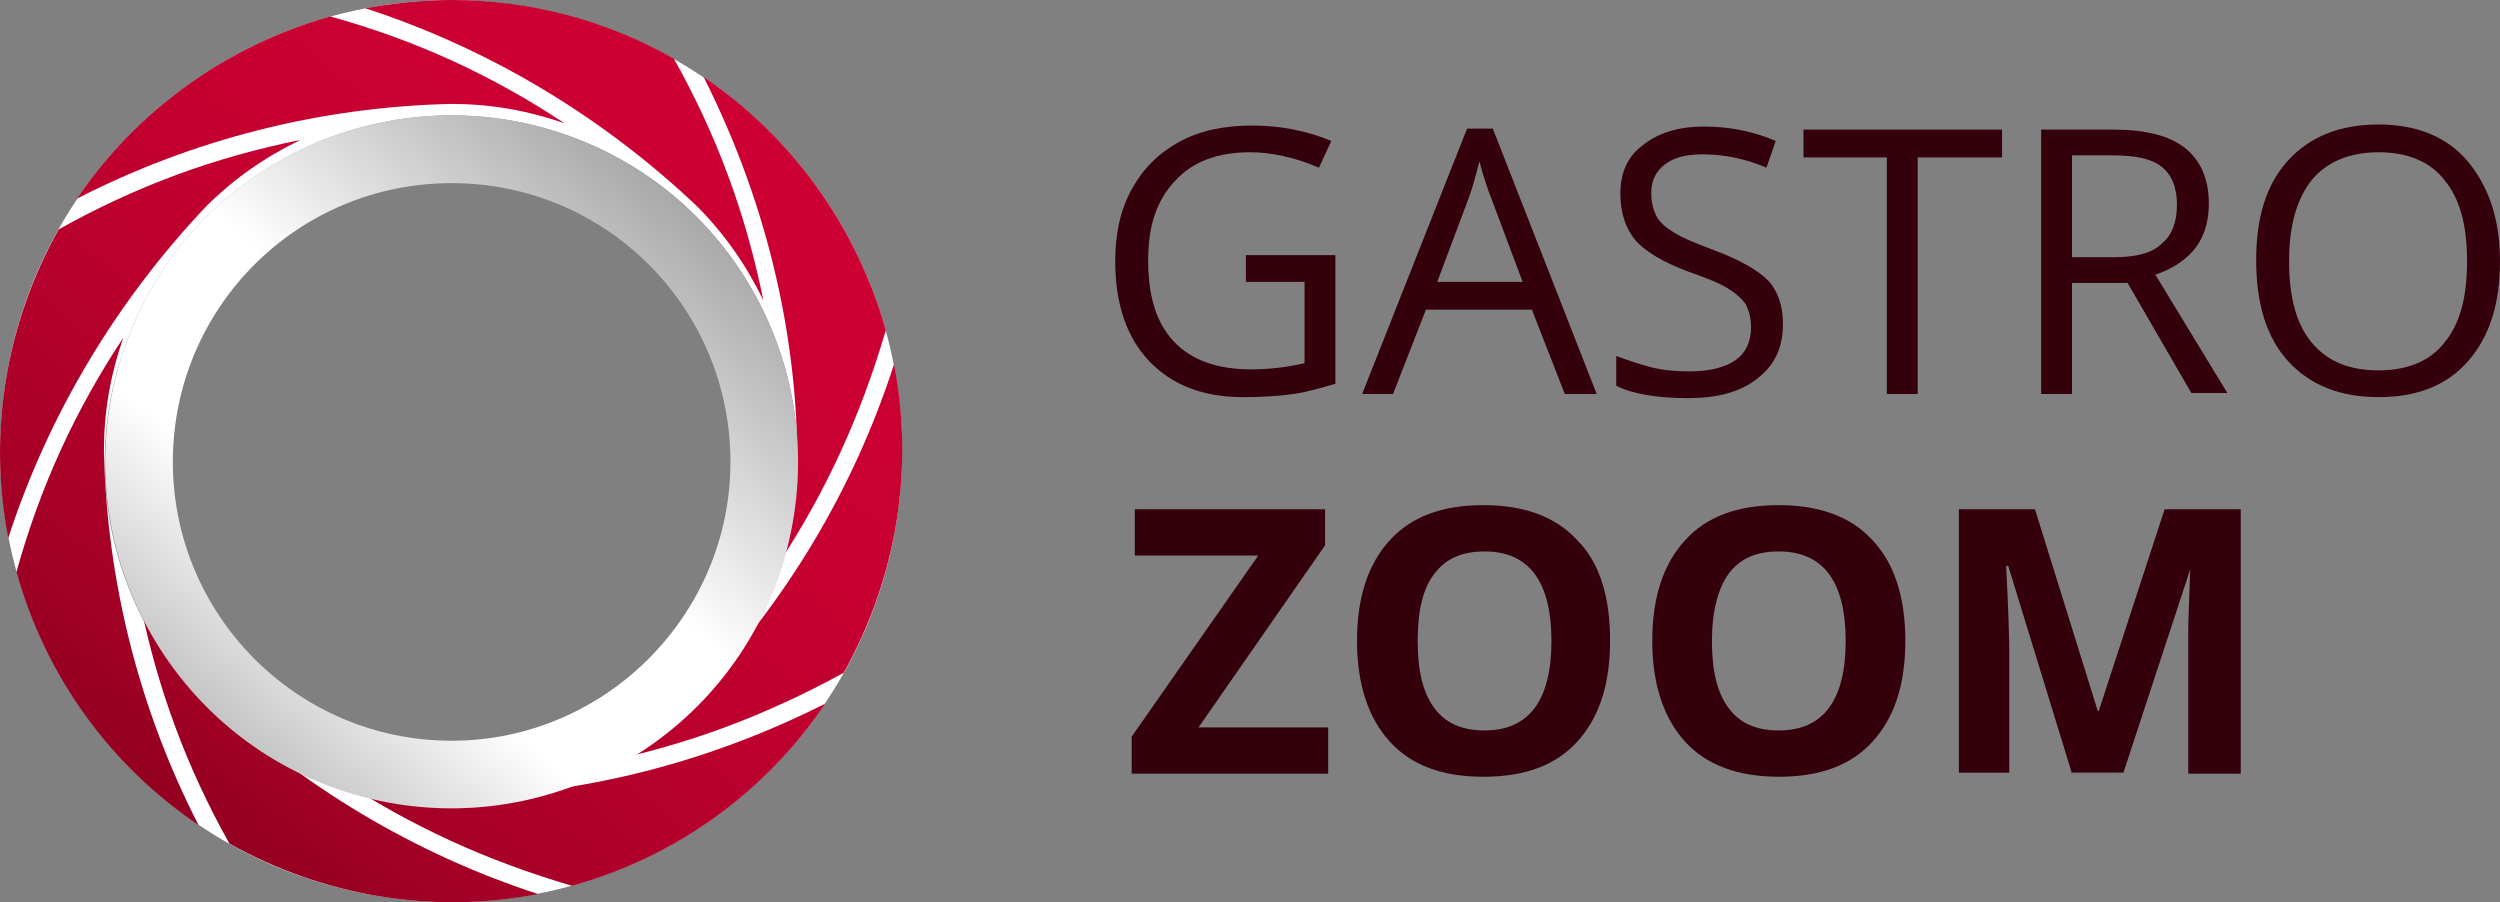
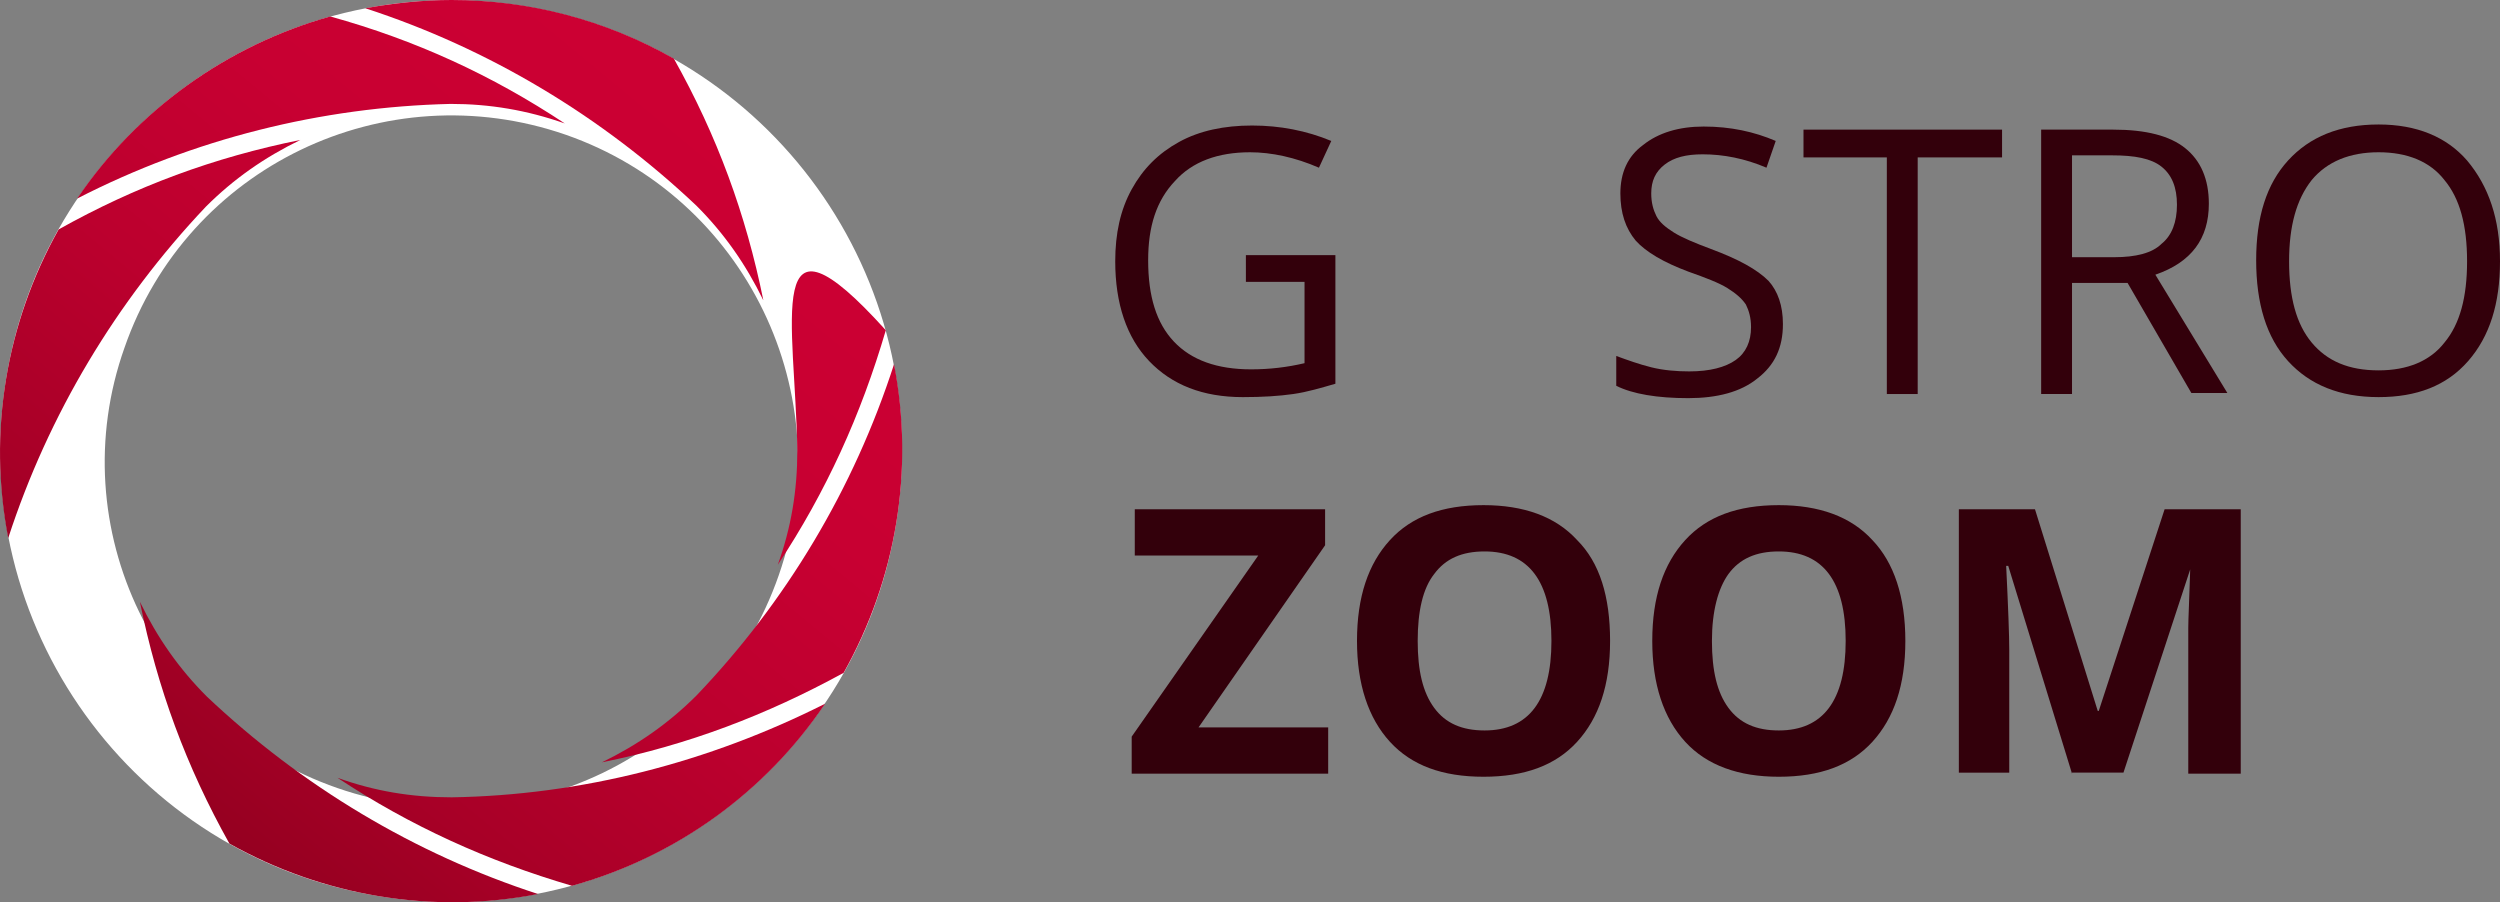
<svg xmlns="http://www.w3.org/2000/svg" xmlns:xlink="http://www.w3.org/1999/xlink" version="1.1" id="Vrstva_1" x="0px" y="0px" viewBox="0 0 243 87.7" style="enable-background:new 0 0 243 87.7;" xml:space="preserve">
  <rect x="0" y="0" width="243" height="87.7" fill="#808080" stroke="none" />
  <style type="text/css">
	.st0{clip-path:url(#SVGID_2_);fill:#33000B;}
	.st1{clip-path:url(#SVGID_2_);fill:#FFFFFF;}
	.st2{clip-path:url(#SVGID_4_);fill:url(#SVGID_5_);}
	.st3{clip-path:url(#SVGID_7_);fill:url(#SVGID_8_);}
	.st4{clip-path:url(#SVGID_10_);fill:url(#SVGID_11_);}
	.st5{clip-path:url(#SVGID_13_);fill:url(#SVGID_14_);}
	.st6{clip-path:url(#SVGID_16_);fill:url(#SVGID_17_);}
	.st7{clip-path:url(#SVGID_19_);fill:url(#SVGID_20_);}
	.st8{clip-path:url(#SVGID_22_);fill:url(#SVGID_23_);}
	.st9{clip-path:url(#SVGID_25_);fill:url(#SVGID_26_);}
	.st10{clip-path:url(#SVGID_28_);fill:url(#SVGID_29_);}
</style>
  <g>
    <defs>
      <rect id="SVGID_1_" y="0" width="243" height="87.7" />
    </defs>
    <clipPath id="SVGID_2_">
      <use xlink:href="#SVGID_1_" style="overflow:visible;" />
    </clipPath>
    <path class="st0" d="M121.1,24.8h8.7v12.5c-1.4,0.4-2.7,0.8-4.1,1c-1.4,0.2-3,0.3-4.9,0.3c-3.9,0-6.9-1.2-9.1-3.5   c-2.2-2.3-3.3-5.6-3.3-9.7c0-2.7,0.5-5,1.6-7c1.1-2,2.6-3.5,4.6-4.6c2-1.1,4.4-1.6,7.1-1.6c2.7,0,5.3,0.5,7.7,1.5l-1.2,2.6   c-2.3-1-4.6-1.5-6.7-1.5c-3.1,0-5.6,0.9-7.3,2.8c-1.8,1.9-2.6,4.4-2.6,7.7c0,3.5,0.8,6.1,2.5,7.9c1.7,1.8,4.2,2.7,7.5,2.7   c1.8,0,3.5-0.2,5.2-0.6v-7.9h-5.7V24.8z" />
-     <path class="st0" d="M152.1,38.3l-3.2-8.2h-10.3l-3.2,8.2h-3l10.2-25.8h2.5l10.1,25.8H152.1z M148,27.4l-3-8   c-0.4-1-0.8-2.2-1.2-3.7c-0.3,1.1-0.6,2.4-1.1,3.7l-3,8H148z" />
    <path class="st0" d="M173.3,31.5c0,2.3-0.8,4-2.5,5.3c-1.6,1.3-3.9,1.9-6.7,1.9c-3,0-5.4-0.4-7-1.2v-2.9c1.1,0.4,2.2,0.8,3.4,1.1   c1.2,0.3,2.5,0.4,3.7,0.4c2,0,3.5-0.4,4.5-1.1s1.5-1.8,1.5-3.2c0-0.9-0.2-1.6-0.5-2.2c-0.4-0.6-1-1.1-1.8-1.6   c-0.8-0.5-2.1-1-3.8-1.6c-2.4-0.9-4.1-1.9-5.1-3c-1-1.2-1.5-2.7-1.5-4.6c0-2,0.7-3.6,2.2-4.7c1.5-1.2,3.5-1.8,5.9-1.8   c2.6,0,4.9,0.5,7,1.4l-0.9,2.6c-2.1-0.9-4.2-1.3-6.2-1.3c-1.6,0-2.8,0.3-3.7,1c-0.9,0.7-1.3,1.6-1.3,2.8c0,0.9,0.2,1.6,0.5,2.2   c0.3,0.6,0.9,1.1,1.7,1.6c0.8,0.5,2,1,3.6,1.6c2.7,1,4.5,2,5.6,3.1C172.8,28.3,173.3,29.7,173.3,31.5" />
    <polygon class="st0" points="186.4,38.3 183.4,38.3 183.4,15.3 175.3,15.3 175.3,12.6 194.6,12.6 194.6,15.3 186.4,15.3  " />
    <path class="st0" d="M201.4,27.6v10.7h-3V12.6h7c3.2,0,5.5,0.6,7,1.8c1.5,1.2,2.3,3,2.3,5.4c0,3.4-1.7,5.7-5.2,6.9l7,11.5H213   l-6.2-10.7H201.4z M201.4,25h4.1c2.1,0,3.7-0.4,4.6-1.3c1-0.8,1.5-2.1,1.5-3.8c0-1.7-0.5-2.9-1.5-3.7c-1-0.8-2.6-1.1-4.8-1.1h-3.9   V25z" />
    <path class="st0" d="M243,25.4c0,4.1-1,7.3-3.1,9.7c-2.1,2.4-5,3.5-8.7,3.5c-3.8,0-6.7-1.2-8.8-3.5c-2.1-2.3-3.1-5.6-3.1-9.8   c0-4.2,1-7.4,3.1-9.7c2.1-2.3,5-3.5,8.8-3.5c3.7,0,6.6,1.2,8.6,3.5C241.9,18.1,243,21.3,243,25.4 M222.5,25.4   c0,3.5,0.7,6.1,2.2,7.9c1.5,1.8,3.6,2.7,6.5,2.7c2.8,0,5-0.9,6.4-2.7c1.5-1.8,2.2-4.4,2.2-7.9c0-3.5-0.7-6.1-2.2-7.9   c-1.4-1.8-3.6-2.7-6.4-2.7c-2.8,0-5,0.9-6.5,2.7C223.2,19.4,222.5,22,222.5,25.4" />
    <polygon class="st0" points="129.1,75.2 110,75.2 110,71.6 122.3,54 110.3,54 110.3,49.5 128.8,49.5 128.8,53 116.5,70.7    129.1,70.7  " />
    <path class="st0" d="M156.5,62.3c0,4.3-1.1,7.5-3.2,9.8c-2.1,2.3-5.1,3.4-9.1,3.4s-7-1.1-9.1-3.4c-2.1-2.3-3.2-5.6-3.2-9.8   c0-4.3,1.1-7.5,3.2-9.8c2.1-2.3,5.1-3.4,9.1-3.4c3.9,0,7,1.1,9.1,3.4C155.5,54.7,156.5,58,156.5,62.3 M137.8,62.3   c0,2.9,0.5,5,1.6,6.5c1.1,1.5,2.7,2.2,4.9,2.2c4.3,0,6.5-2.9,6.5-8.7c0-5.8-2.2-8.7-6.5-8.7c-2.2,0-3.8,0.7-4.9,2.2   C138.3,57.2,137.8,59.4,137.8,62.3" />
    <path class="st0" d="M185.2,62.3c0,4.3-1.1,7.5-3.2,9.8c-2.1,2.3-5.1,3.4-9.1,3.4c-3.9,0-7-1.1-9.1-3.4c-2.1-2.3-3.2-5.6-3.2-9.8   c0-4.3,1.1-7.5,3.2-9.8c2.1-2.3,5.1-3.4,9.1-3.4c3.9,0,7,1.1,9.1,3.4C184.1,54.7,185.2,58,185.2,62.3 M166.4,62.3   c0,2.9,0.5,5,1.6,6.5c1.1,1.5,2.7,2.2,4.9,2.2c4.3,0,6.5-2.9,6.5-8.7c0-5.8-2.2-8.7-6.5-8.7c-2.2,0-3.8,0.7-4.9,2.2   C167,57.2,166.4,59.4,166.4,62.3" />
    <path class="st0" d="M201.4,75.2L195.2,55H195c0.2,4.1,0.3,6.8,0.3,8.2v11.9h-4.9V49.5h7.4l6.1,19.6h0.1l6.4-19.6h7.4v25.7h-5.1V63   c0-0.6,0-1.2,0-2c0-0.8,0.1-2.7,0.2-6H213l-6.6,20.1H201.4z" />
    <path class="st1" d="M50.9,0.6C27-3.3,4.5,12.9,0.6,36.8c-3.9,23.9,12.3,46.4,36.2,50.3C60.7,91,83.2,74.8,87.1,50.9   C91,27,74.8,4.5,50.9,0.6 M75.7,55.9c-6.1,17.6-25.3,26.8-42.9,20.7C15.2,70.5,5.9,51.3,12.1,33.8c6.1-17.6,25.3-26.8,42.9-20.7   C72.5,19.2,81.8,38.4,75.7,55.9" />
  </g>
  <g>
    <defs>
-       <path id="SVGID_3_" d="M77.5,43.8L77.5,43.8L77.5,43.8c0,3.9-0.6,7.5-1.9,11.1c4.7-7.1,8.1-14.6,10.5-22.8    C83.3,22.1,77,13.3,68.4,7.5C74.1,18.8,77.3,31.2,77.5,43.8" />
+       <path id="SVGID_3_" d="M77.5,43.8L77.5,43.8L77.5,43.8c0,3.9-0.6,7.5-1.9,11.1c4.7-7.1,8.1-14.6,10.5-22.8    C74.1,18.8,77.3,31.2,77.5,43.8" />
    </defs>
    <clipPath id="SVGID_4_">
      <use xlink:href="#SVGID_3_" style="overflow:visible;" />
    </clipPath>
    <linearGradient id="SVGID_5_" gradientUnits="userSpaceOnUse" x1="0" y1="87.662" x2="1" y2="87.662" gradientTransform="matrix(53.882 -64.887 -64.887 -53.882 5717.457 4812.301)">
      <stop offset="0" style="stop-color:#940020" />
      <stop offset="0.198" style="stop-color:#A80027" />
      <stop offset="0.465" style="stop-color:#BC002E" />
      <stop offset="0.733" style="stop-color:#C80032" />
      <stop offset="1" style="stop-color:#CC0033" />
    </linearGradient>
    <polygon class="st2" points="45,35.6 75.6,-1.2 109.4,26.9 78.9,63.7  " />
  </g>
  <g>
    <defs>
      <path id="SVGID_6_" d="M67.7,67.6C67.7,67.7,67.7,67.7,67.7,67.6C67.7,67.7,67.7,67.7,67.7,67.6c-2.7,2.7-5.7,4.8-9.2,6.5    c8.4-1.7,16-4.6,23.5-8.7c5.1-9.1,6.9-19.7,4.9-30C83,47.5,76.4,58.5,67.7,67.6" />
    </defs>
    <clipPath id="SVGID_7_">
      <use xlink:href="#SVGID_6_" style="overflow:visible;" />
    </clipPath>
    <linearGradient id="SVGID_8_" gradientUnits="userSpaceOnUse" x1="0" y1="87.775" x2="1" y2="87.775" gradientTransform="matrix(53.881 -64.887 -64.887 -53.881 5734.284 4826.274)">
      <stop offset="0" style="stop-color:#940020" />
      <stop offset="0.198" style="stop-color:#A80027" />
      <stop offset="0.465" style="stop-color:#BC002E" />
      <stop offset="0.733" style="stop-color:#C80032" />
      <stop offset="1" style="stop-color:#CC0033" />
    </linearGradient>
    <polygon class="st3" points="39.5,58.4 70.9,20.5 107.9,51.3 76.5,89.1  " />
  </g>
  <g>
    <defs>
      <path id="SVGID_9_" d="M43.9,77.5C43.9,77.5,43.9,77.5,43.9,77.5L43.9,77.5c-3.9,0-7.5-0.6-11.1-1.9c7.1,4.7,14.6,8.1,22.8,10.5    c10.1-2.8,18.8-9.1,24.6-17.7C68.9,74.1,56.5,77.3,43.9,77.5" />
    </defs>
    <clipPath id="SVGID_10_">
      <use xlink:href="#SVGID_9_" style="overflow:visible;" />
    </clipPath>
    <linearGradient id="SVGID_11_" gradientUnits="userSpaceOnUse" x1="0" y1="87.672" x2="1" y2="87.672" gradientTransform="matrix(53.88 -64.885 -64.885 -53.88 5728.243 4821.257)">
      <stop offset="0" style="stop-color:#940020" />
      <stop offset="0.198" style="stop-color:#A80027" />
      <stop offset="0.465" style="stop-color:#BC002E" />
      <stop offset="0.733" style="stop-color:#C80032" />
      <stop offset="1" style="stop-color:#CC0033" />
    </linearGradient>
    <polygon class="st4" points="24.1,78.9 52.1,45.1 88.9,75.6 60.9,109.4  " />
  </g>
  <g>
    <defs>
      <path id="SVGID_12_" d="M22.3,82c9.1,5.1,19.7,6.9,30,4.9c-12-3.9-23-10.5-32.2-19.2c0,0,0,0,0,0c0,0,0,0,0,0    c-2.7-2.7-4.8-5.7-6.5-9.2C15.3,66.9,18.1,74.5,22.3,82" />
    </defs>
    <clipPath id="SVGID_13_">
      <use xlink:href="#SVGID_12_" style="overflow:visible;" />
    </clipPath>
    <linearGradient id="SVGID_14_" gradientUnits="userSpaceOnUse" x1="0" y1="87.702" x2="1" y2="87.702" gradientTransform="matrix(53.884 -64.891 -64.891 -53.884 5714.983 4810.248)">
      <stop offset="0" style="stop-color:#940020" />
      <stop offset="0.198" style="stop-color:#A80027" />
      <stop offset="0.465" style="stop-color:#BC002E" />
      <stop offset="0.733" style="stop-color:#C80032" />
      <stop offset="1" style="stop-color:#CC0033" />
    </linearGradient>
    <polygon class="st5" points="-1.4,76.5 29.3,39.5 67.2,70.9 36.4,107.9  " />
  </g>
  <g>
    <defs>
      <path id="SVGID_15_" d="M1.6,55.6c2.8,10.1,9.1,18.8,17.7,24.6c-5.8-11.3-8.9-23.7-9.2-36.3c0,0,0,0,0,0v0c0-3.8,0.6-7.4,1.9-11.1    C7.3,39.9,3.9,47.3,1.6,55.6" />
    </defs>
    <clipPath id="SVGID_16_">
      <use xlink:href="#SVGID_15_" style="overflow:visible;" />
    </clipPath>
    <linearGradient id="SVGID_17_" gradientUnits="userSpaceOnUse" x1="0" y1="87.758" x2="1" y2="87.758" gradientTransform="matrix(53.882 -64.887 -64.887 -53.882 5696.58 4794.966)">
      <stop offset="0" style="stop-color:#940020" />
      <stop offset="0.198" style="stop-color:#A80027" />
      <stop offset="0.465" style="stop-color:#BC002E" />
      <stop offset="0.733" style="stop-color:#C80032" />
      <stop offset="1" style="stop-color:#CC0033" />
    </linearGradient>
-     <polygon class="st6" points="-21.7,60.9 8.8,24.1 42.7,52.1 12.1,88.9  " />
  </g>
  <g>
    <defs>
      <path id="SVGID_18_" d="M5.7,22.3c-5.1,9.1-6.9,19.7-4.9,30c3.9-12,10.5-23,19.2-32.2c0,0,0,0,0,0c0,0,0,0,0,0    c2.7-2.7,5.7-4.8,9.2-6.5C20.8,15.3,13.2,18.1,5.7,22.3" />
    </defs>
    <clipPath id="SVGID_19_">
      <use xlink:href="#SVGID_18_" style="overflow:visible;" />
    </clipPath>
    <linearGradient id="SVGID_20_" gradientUnits="userSpaceOnUse" x1="0" y1="87.645" x2="1" y2="87.645" gradientTransform="matrix(53.881 -64.887 -64.887 -53.881 5679.696 4780.945)">
      <stop offset="0" style="stop-color:#940020" />
      <stop offset="0.198" style="stop-color:#A80027" />
      <stop offset="0.465" style="stop-color:#BC002E" />
      <stop offset="0.733" style="stop-color:#C80032" />
      <stop offset="1" style="stop-color:#CC0033" />
    </linearGradient>
    <polygon class="st7" points="-20.2,36.4 11.2,-1.4 48.2,29.3 16.8,67.2  " />
  </g>
  <g>
    <defs>
      <path id="SVGID_21_" d="M7.5,19.3c11.3-5.8,23.7-8.9,36.3-9.2h0h0c3.8,0,7.4,0.6,11.1,1.9C47.8,7.3,40.4,3.9,32.1,1.6    C22.1,4.4,13.3,10.7,7.5,19.3" />
    </defs>
    <clipPath id="SVGID_22_">
      <use xlink:href="#SVGID_21_" style="overflow:visible;" />
    </clipPath>
    <linearGradient id="SVGID_23_" gradientUnits="userSpaceOnUse" x1="0" y1="87.748" x2="1" y2="87.748" gradientTransform="matrix(53.882 -64.887 -64.887 -53.882 5685.61 4785.856)">
      <stop offset="0" style="stop-color:#940020" />
      <stop offset="0.198" style="stop-color:#A80027" />
      <stop offset="0.465" style="stop-color:#BC002E" />
      <stop offset="0.733" style="stop-color:#C80032" />
      <stop offset="1" style="stop-color:#CC0033" />
    </linearGradient>
    <polygon class="st8" points="-1.2,12.1 26.9,-21.7 63.7,8.8 35.6,42.7  " />
  </g>
  <g>
    <defs>
      <path id="SVGID_24_" d="M35.5,0.8c12,3.9,23,10.5,32.2,19.2c0,0,0,0,0,0c0,0,0,0,0,0c2.7,2.7,4.8,5.7,6.5,9.2    c-1.7-8.4-4.5-16-8.7-23.5C58.8,1.9,51.4,0,43.9,0C41.1,0,38.3,0.3,35.5,0.8" />
    </defs>
    <clipPath id="SVGID_25_">
      <use xlink:href="#SVGID_24_" style="overflow:visible;" />
    </clipPath>
    <linearGradient id="SVGID_26_" gradientUnits="userSpaceOnUse" x1="0" y1="87.713" x2="1" y2="87.713" gradientTransform="matrix(53.886 -64.892 -64.892 -53.886 5699.759 4797.612)">
      <stop offset="0" style="stop-color:#940020" />
      <stop offset="0.198" style="stop-color:#A80027" />
      <stop offset="0.465" style="stop-color:#BC002E" />
      <stop offset="0.733" style="stop-color:#C80032" />
      <stop offset="1" style="stop-color:#CC0033" />
    </linearGradient>
    <polygon class="st9" points="21.1,17.3 51.3,-19 88.5,11.9 58.4,48.2  " />
  </g>
  <g>
    <defs>
-       <path id="SVGID_27_" d="M16.8,44.9c0-15,12.1-27.1,27.1-27.1c15,0,27.1,12.1,27.1,27.1C71,59.8,58.8,72,43.9,72    C28.9,72,16.8,59.8,16.8,44.9 M12.1,33.8c-6.1,17.6,3.2,36.8,20.7,42.9c17.6,6.1,36.8-3.2,42.9-20.7c6.1-17.6-3.2-36.8-20.7-42.9    c-3.7-1.3-7.4-1.9-11.1-1.9C29.9,11.2,16.9,19.9,12.1,33.8" />
-     </defs>
+       </defs>
    <clipPath id="SVGID_28_">
      <use xlink:href="#SVGID_27_" style="overflow:visible;" />
    </clipPath>
    <linearGradient id="SVGID_29_" gradientUnits="userSpaceOnUse" x1="0" y1="87.689" x2="1" y2="87.689" gradientTransform="matrix(44.19 -50.834 -50.834 -44.19 4480.44 3946.143)">
      <stop offset="0" style="stop-color:#C5C5C5" />
      <stop offset="0.267" style="stop-color:#FFFFFF" />
      <stop offset="0.545" style="stop-color:#FFFFFF" />
      <stop offset="1" style="stop-color:#A8A8A8" />
    </linearGradient>
    <polygon class="st10" points="-29.5,52 38.6,-26.4 117.2,42 49.1,120.3  " />
  </g>
</svg>